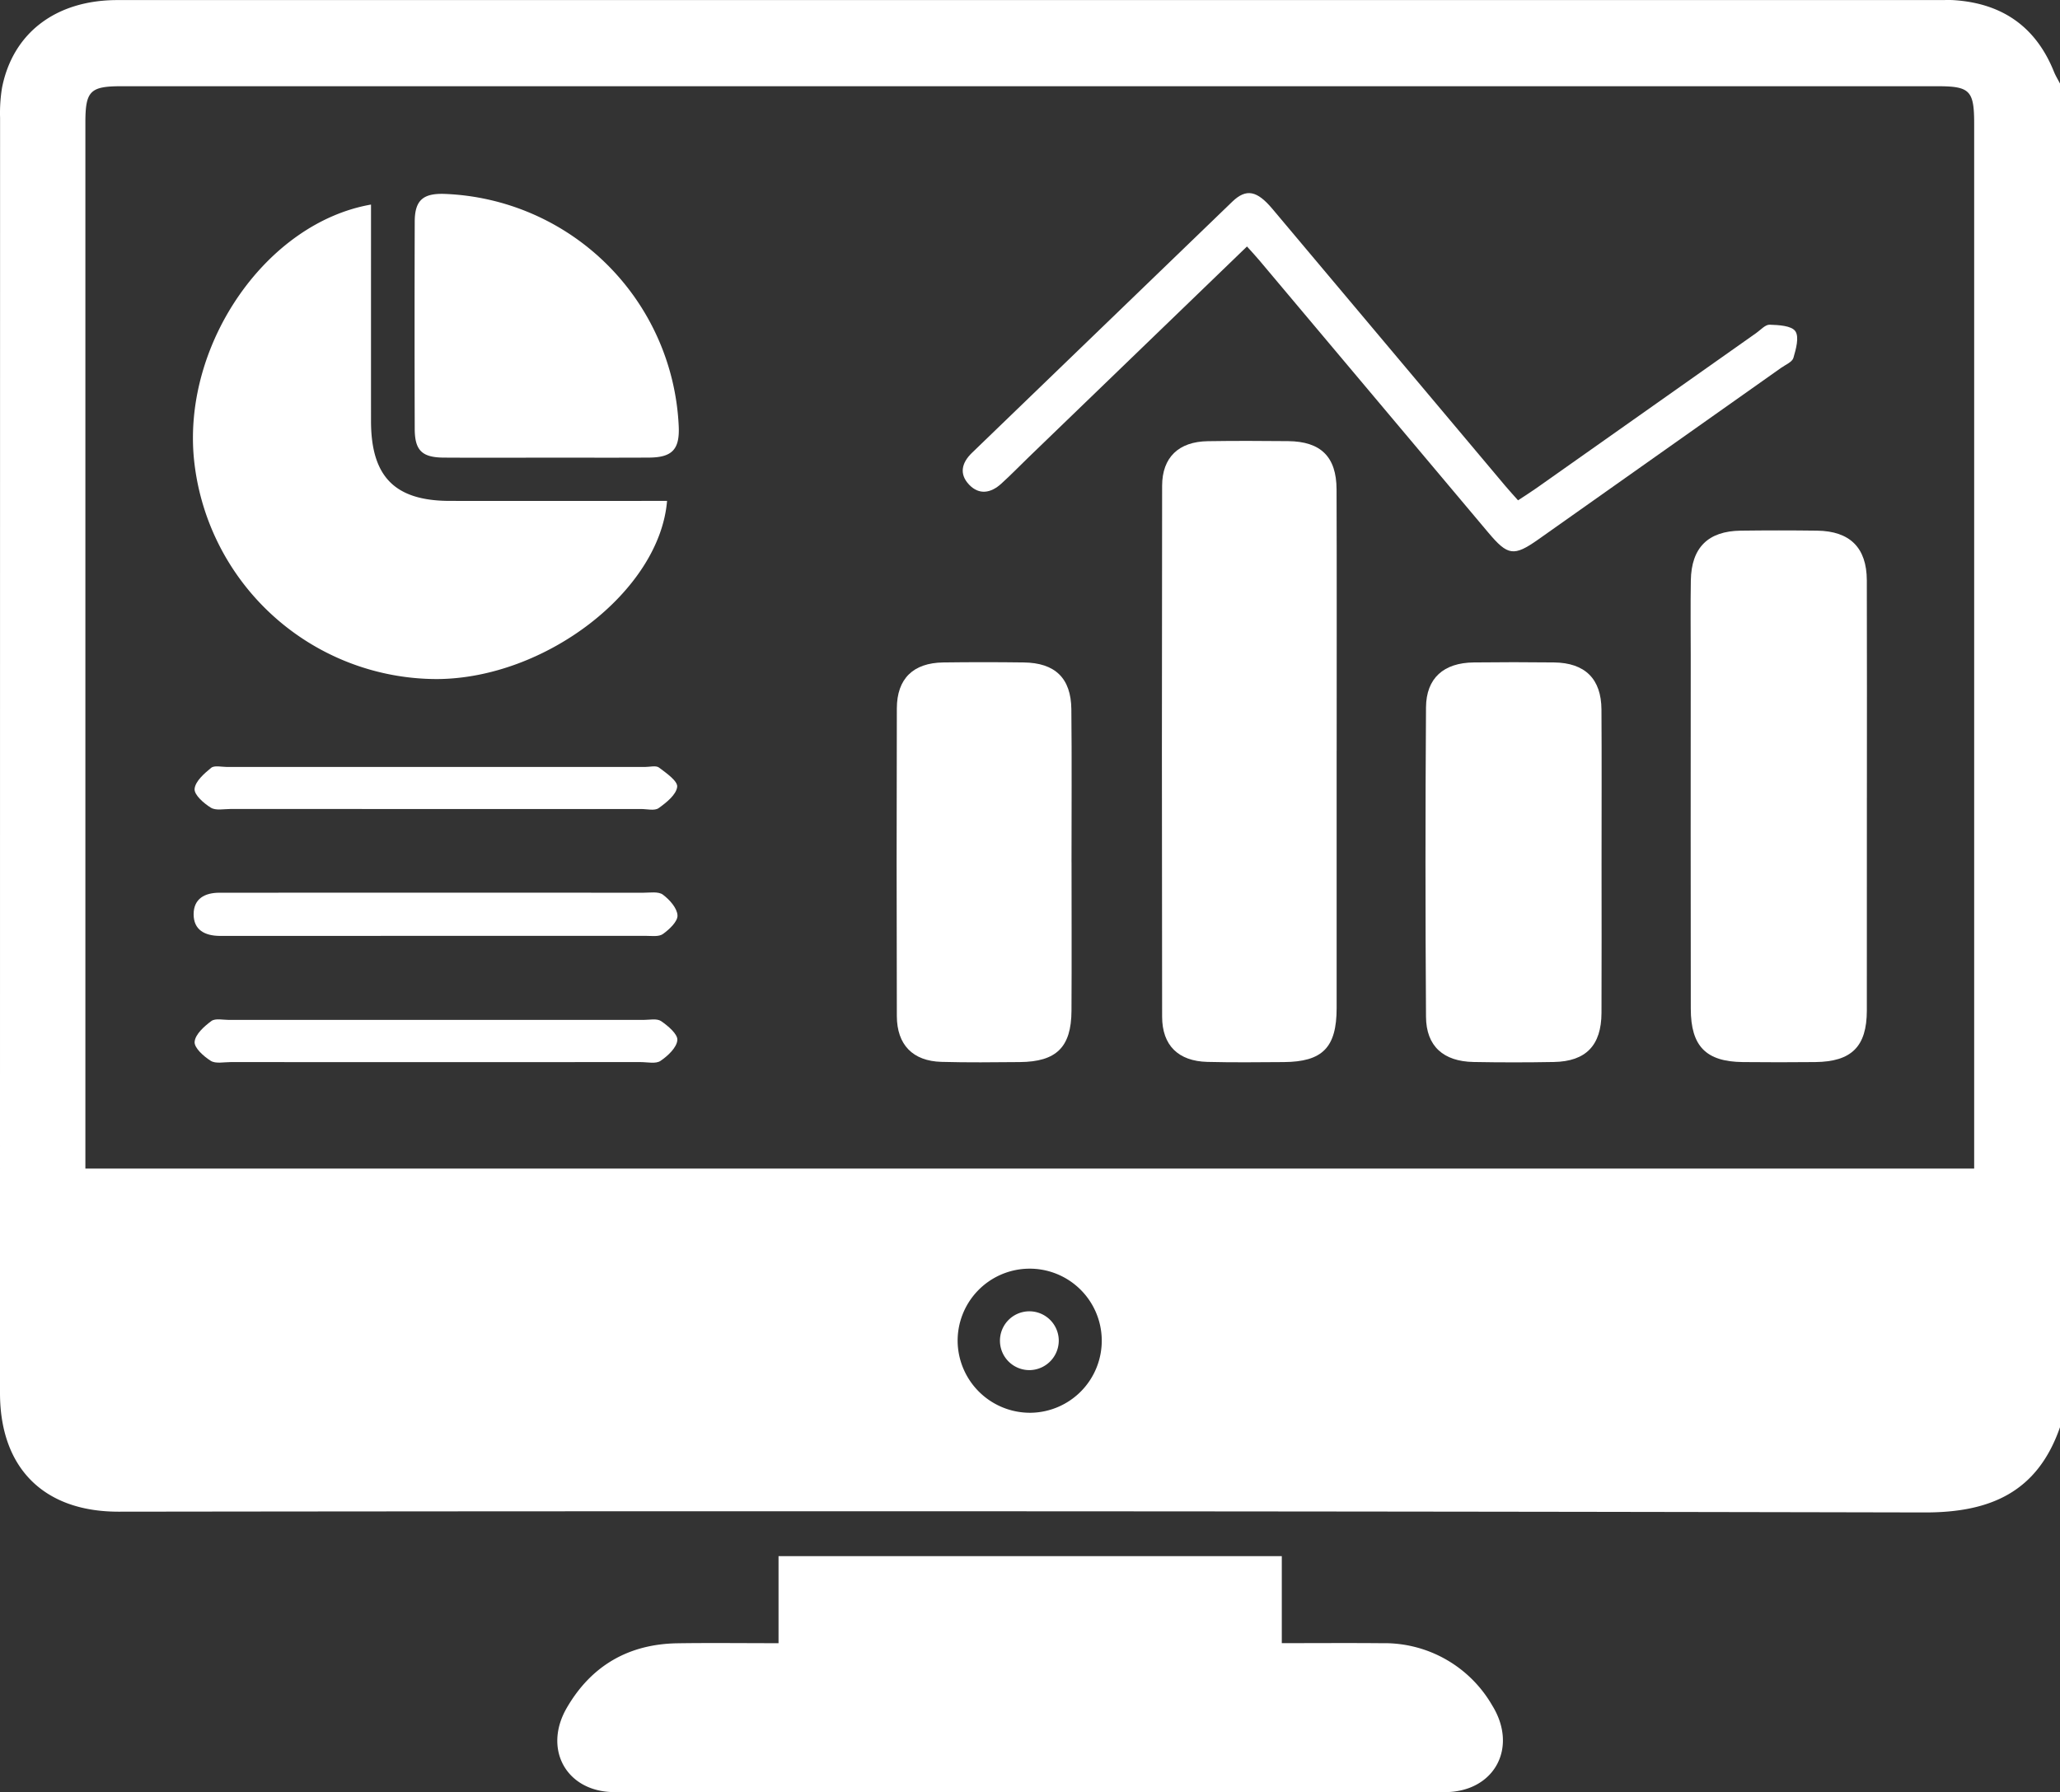
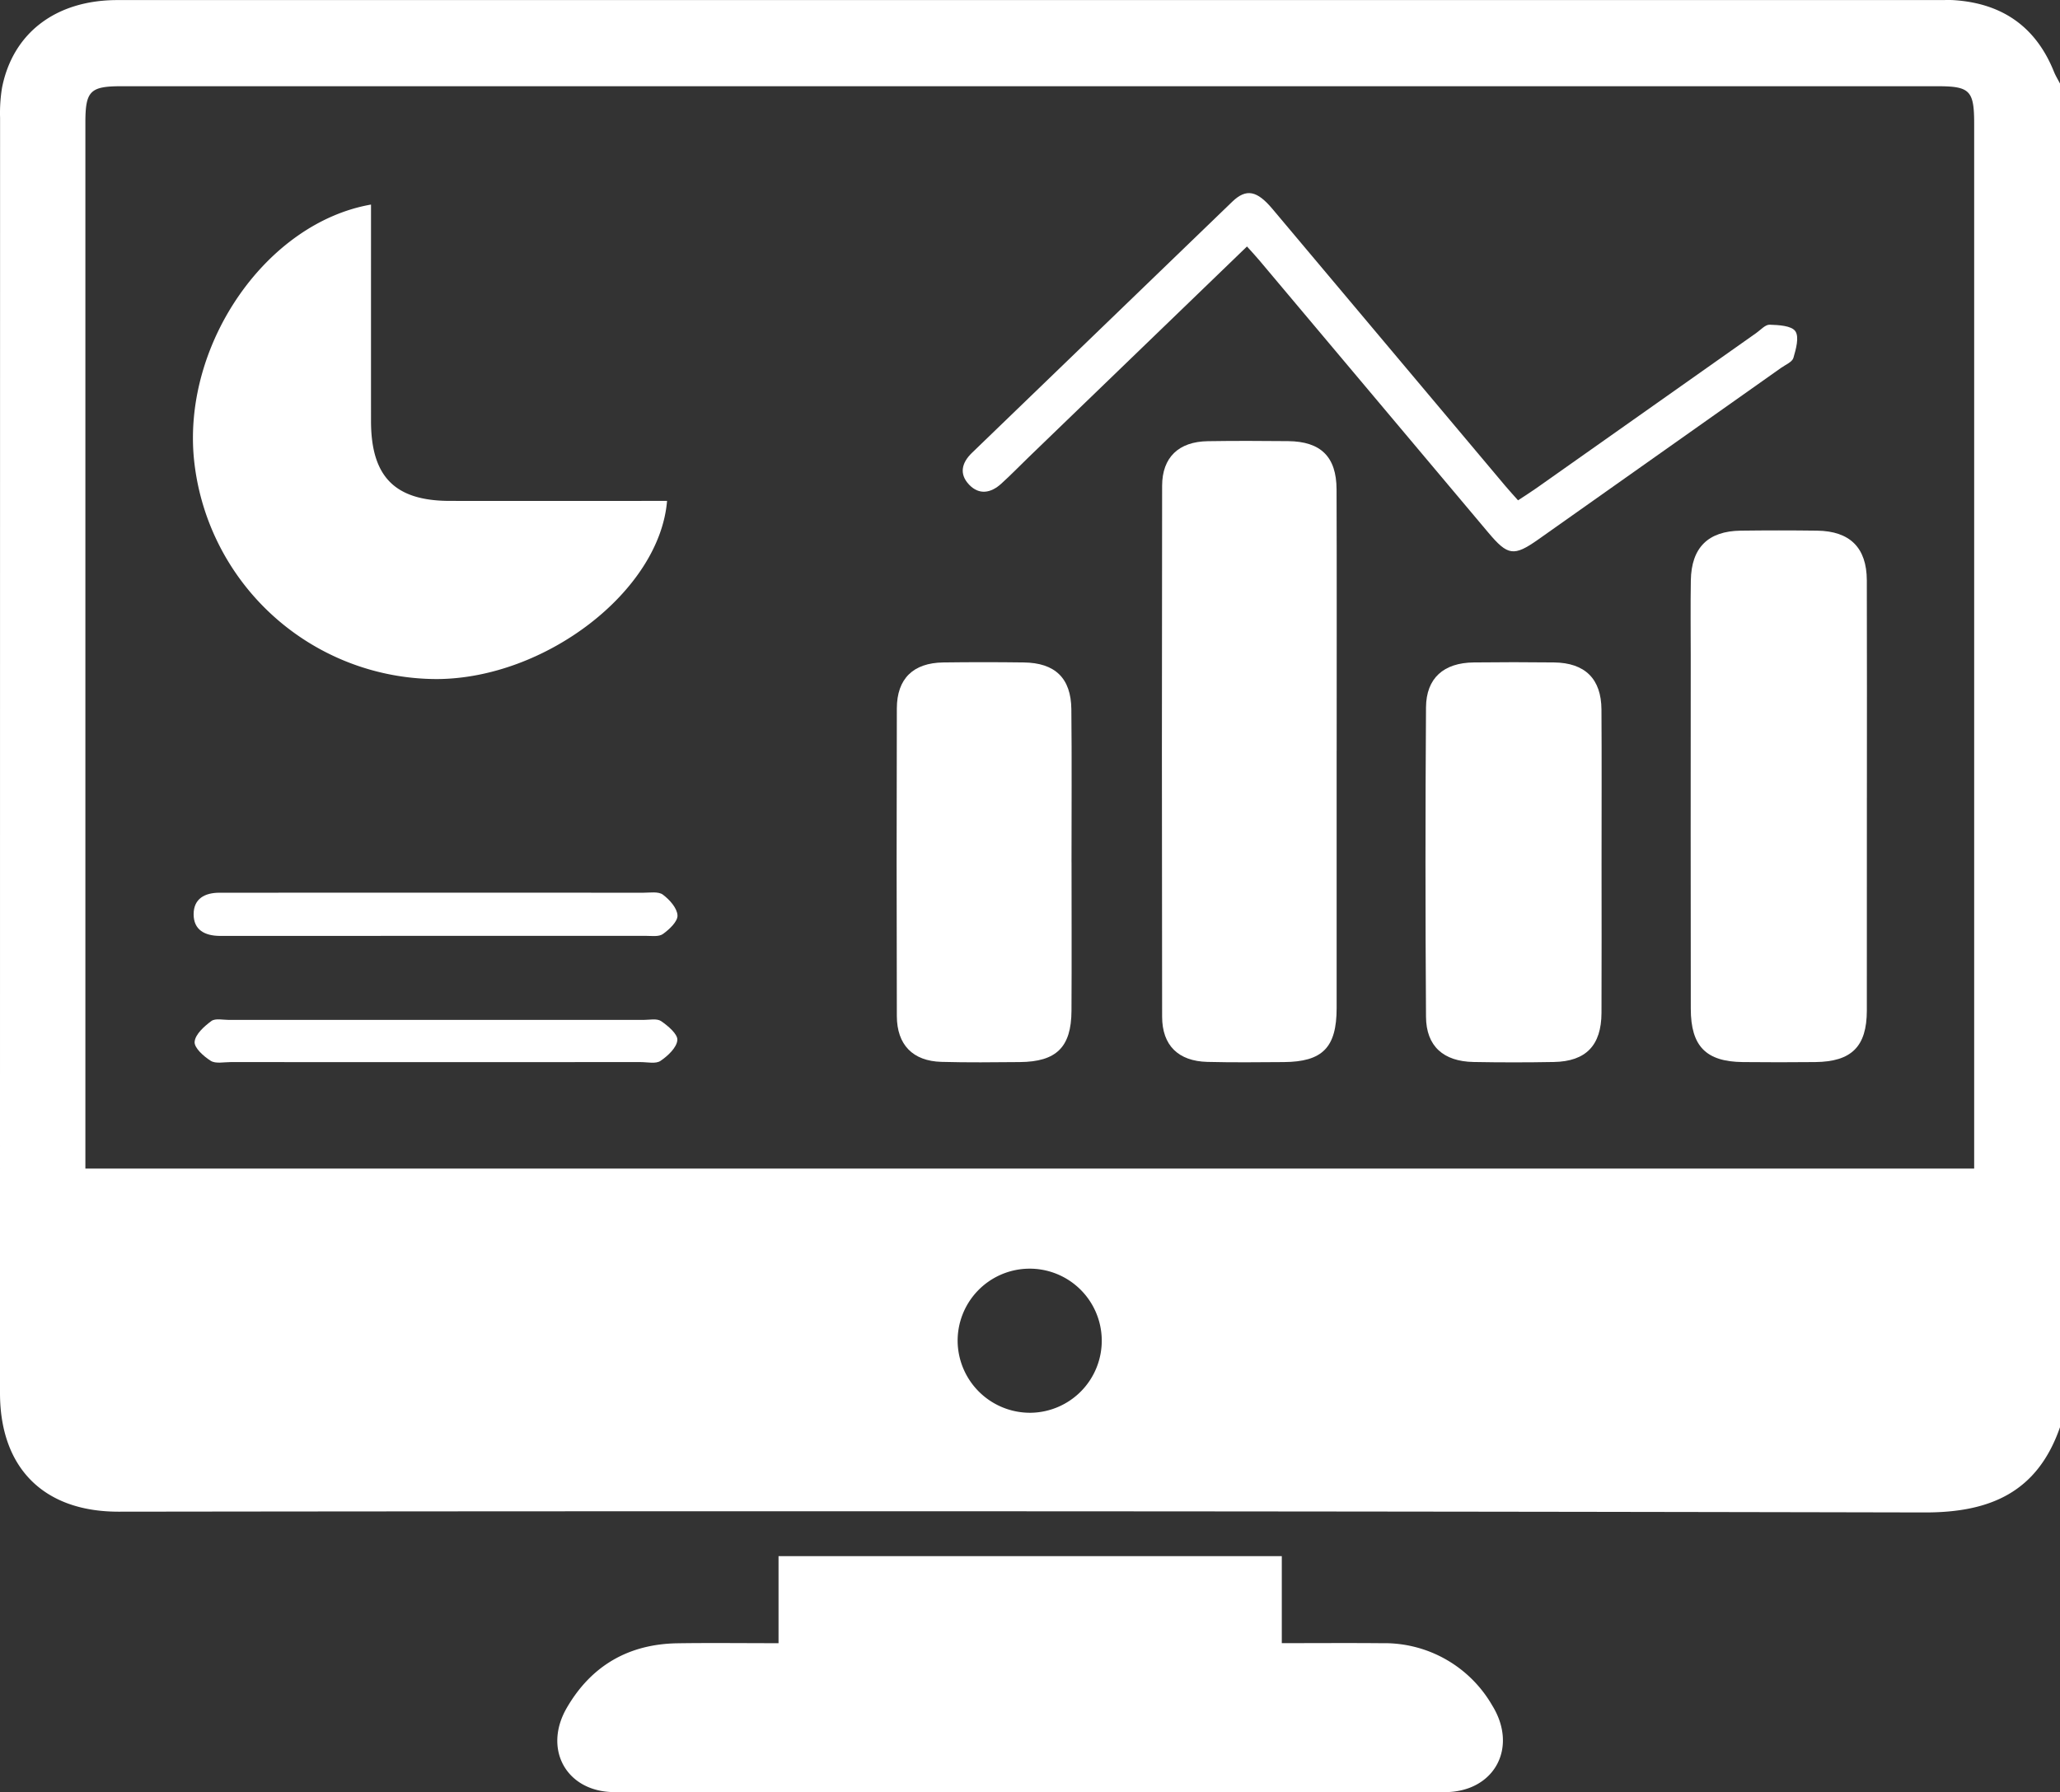
<svg xmlns="http://www.w3.org/2000/svg" width="383.251" height="333.499" viewBox="0 0 383.251 333.499">
  <rect x="0" y="0" width="383.251" height="333.499" fill="#333333" stroke="none" />
  <g id="dashboard" transform="translate(-924 -5612.999)">
    <path id="Path_125425" data-name="Path 125425" d="M383.251,15.542V265.553c-4.168,11.995-12.842,15.885-25.165,15.859q-168.027-.357-336.055-.142C8.12,281.269,0,273.127,0,259.181Q0,140.55.014,21.921a29.171,29.171,0,0,1,.361-5.582C2.385,6.1,10.422.014,21.846.013Q191.557,0,361.27.01c.748,0,1.5-.032,2.245.017,8.942.589,15.223,4.907,18.6,13.292.31.768.751,1.483,1.131,2.223M367.283,217.428v-4.285q0-95.055,0-190.109c0-6.181-.785-6.99-6.808-6.99q-168.966-.006-337.93,0c-5.784,0-6.659.9-6.66,6.765q0,95.241,0,190.483v4.135Zm-175.51,45.437a13.407,13.407,0,1,0-13.607-13.072,13.471,13.471,0,0,0,13.607,13.072" transform="translate(924 5613)" fill="#fff" />
    <path id="Path_125426" data-name="Path 125426" d="M144.842,305.74v-16.2h93.629v16.192c6.469,0,12.536-.045,18.6.011A23.124,23.124,0,0,1,277.6,317.293c4.9,7.888.414,16.15-8.834,16.161q-77.229.087-154.458-.007c-8.893-.012-13.336-7.949-8.865-15.668,4.549-7.853,11.5-11.884,20.594-12.022,6.081-.092,12.164-.017,18.808-.017" transform="translate(924 5613)" fill="#fff" />
    <path id="Path_125427" data-name="Path 125427" d="M248.674,139.687q0,23.949,0,47.9c-.009,7.324-2.622,9.978-9.84,10.028-4.74.033-9.482.087-14.219-.034-5.389-.137-8.4-3.06-8.409-8.4q-.081-49.4,0-98.792c.009-5.313,3.1-8.213,8.486-8.3,4.988-.079,9.979-.059,14.968-.01,6.057.06,8.975,2.9,9,8.961.054,16.215.018,32.431.02,48.647" transform="translate(924 5613)" fill="#fff" />
    <path id="Path_125428" data-name="Path 125428" d="M69.025,38.061c0,13.624-.006,26.946,0,40.267C69.033,88.725,73.464,93.2,83.75,93.2q18.326.008,36.651,0h3.7c-1.378,16.746-22.62,33.053-42.8,33.148A45.48,45.48,0,0,1,36.05,85.038C34.172,63.763,49.63,41.459,69.025,38.061" transform="translate(924 5613)" fill="#fff" />
    <path id="Path_125429" data-name="Path 125429" d="M347.321,148.383q0,19.83-.007,39.661c-.013,6.687-2.843,9.5-9.6,9.568q-6.735.07-13.47,0c-6.847-.071-9.675-2.94-9.683-9.919q-.039-32.737-.01-65.477c0-4.74-.061-9.48.018-14.218q.153-9.144,9.281-9.262,7.107-.094,14.217,0c6.1.079,9.225,3.174,9.244,9.238.041,13.47.013,26.939.013,40.409" transform="translate(924 5613)" fill="#fff" />
    <path id="Path_125430" data-name="Path 125430" d="M297.959,160.425c0,9.345.031,18.69-.01,28.035-.027,6.054-2.89,9.026-8.848,9.138q-7.475.138-14.951,0c-5.609-.1-8.813-2.935-8.85-8.407q-.195-28.78,0-57.562c.037-5.466,3.294-8.308,8.868-8.373q7.475-.09,14.951,0c5.764.071,8.788,3.043,8.824,8.765.06,9.468.016,18.938.017,28.407" transform="translate(924 5613)" fill="#fff" />
    <path id="Path_125431" data-name="Path 125431" d="M199.354,160.4c0,9.23.042,18.46-.01,27.69-.038,6.747-2.8,9.465-9.6,9.523-4.864.042-9.731.1-14.592-.037-5.319-.147-8.282-3.163-8.3-8.521q-.082-28.624,0-57.25c.016-5.539,3.047-8.47,8.632-8.547q7.482-.1,14.967,0c5.831.066,8.808,2.907,8.868,8.708.1,9.478.027,18.959.03,28.438" transform="translate(924 5613)" fill="#fff" />
-     <path id="Path_125432" data-name="Path 125432" d="M101.648,85.155c-6.361,0-12.722.03-19.082-.011-4.052-.026-5.4-1.332-5.409-5.363q-.055-19.269,0-38.538c.014-3.979,1.537-5.3,5.566-5.164a45.323,45.323,0,0,1,43.544,43.1c.231,4.4-1.159,5.939-5.54,5.962-6.36.034-12.721.009-19.082.009" transform="translate(924 5613)" fill="#fff" />
    <path id="Path_125433" data-name="Path 125433" d="M231.991,45.863c-13.729,13.252-27.174,26.229-40.618,39.207-1.7,1.645-3.352,3.351-5.107,4.939-1.9,1.723-4.081,2.152-5.971.167s-1.371-4.081.519-5.906q24.212-23.383,48.446-46.747c2.618-2.514,4.615-2.044,7.462,1.341q21.664,25.758,43.316,51.528c.715.849,1.468,1.667,2.382,2.7,1.191-.787,2.316-1.49,3.4-2.253Q306.286,76.4,326.746,61.956c.813-.573,1.68-1.57,2.492-1.541,1.669.059,4.051.17,4.774,1.21.752,1.08.116,3.347-.358,4.964-.227.772-1.463,1.27-2.275,1.844Q308.793,84.408,286.2,100.364c-4.56,3.217-5.679,3.048-9.309-1.267q-21.3-25.329-42.6-50.66c-.633-.754-1.309-1.472-2.293-2.574" transform="translate(924 5613)" fill="#fff" />
    <path id="Path_125434" data-name="Path 125434" d="M80.825,166.091q19.433,0,38.865.012c1.235,0,2.79-.268,3.629.355,1.244.922,2.651,2.492,2.726,3.856.062,1.134-1.517,2.615-2.709,3.47-.775.556-2.158.341-3.268.342q-38.865.022-77.73.011c-.5,0-1,0-1.5,0-2.706-.03-4.815-1.094-4.815-4.019s2.1-4.014,4.811-4.016q16.443-.012,32.886-.007h7.1" transform="translate(924 5613)" fill="#fff" />
-     <path id="Path_125435" data-name="Path 125435" d="M81.072,150.527q-19.083,0-38.165-.006c-1.245,0-2.749.332-3.672-.237-1.312-.808-3.126-2.389-3.032-3.495.121-1.41,1.781-2.859,3.08-3.922.611-.5,1.927-.164,2.924-.164q38.913-.008,77.827,0c.873,0,2-.313,2.567.111,1.357,1.02,3.514,2.518,3.386,3.591-.173,1.463-2.011,2.931-3.45,3.957-.755.539-2.178.163-3.3.164q-19.082.008-38.165,0" transform="translate(924 5613)" fill="#fff" />
    <path id="Path_125436" data-name="Path 125436" d="M81.418,197.623q-19.269,0-38.539-.006c-1.245,0-2.757.338-3.671-.236-1.308-.821-3.1-2.418-3-3.538.121-1.4,1.78-2.877,3.113-3.865.743-.55,2.174-.208,3.294-.209q38.54-.009,77.079,0c1.12,0,2.514-.314,3.3.223,1.293.885,3.124,2.431,3.023,3.544-.127,1.4-1.774,2.934-3.139,3.858-.873.591-2.421.222-3.666.223q-18.9.014-37.791.005" transform="translate(924 5613)" fill="#fff" />
-     <path id="Path_125437" data-name="Path 125437" d="M191.729,254.925a5.471,5.471,0,1,1,5.245-5.666,5.5,5.5,0,0,1-5.245,5.666" transform="translate(924 5613)" fill="#fff" />
  </g>
</svg>